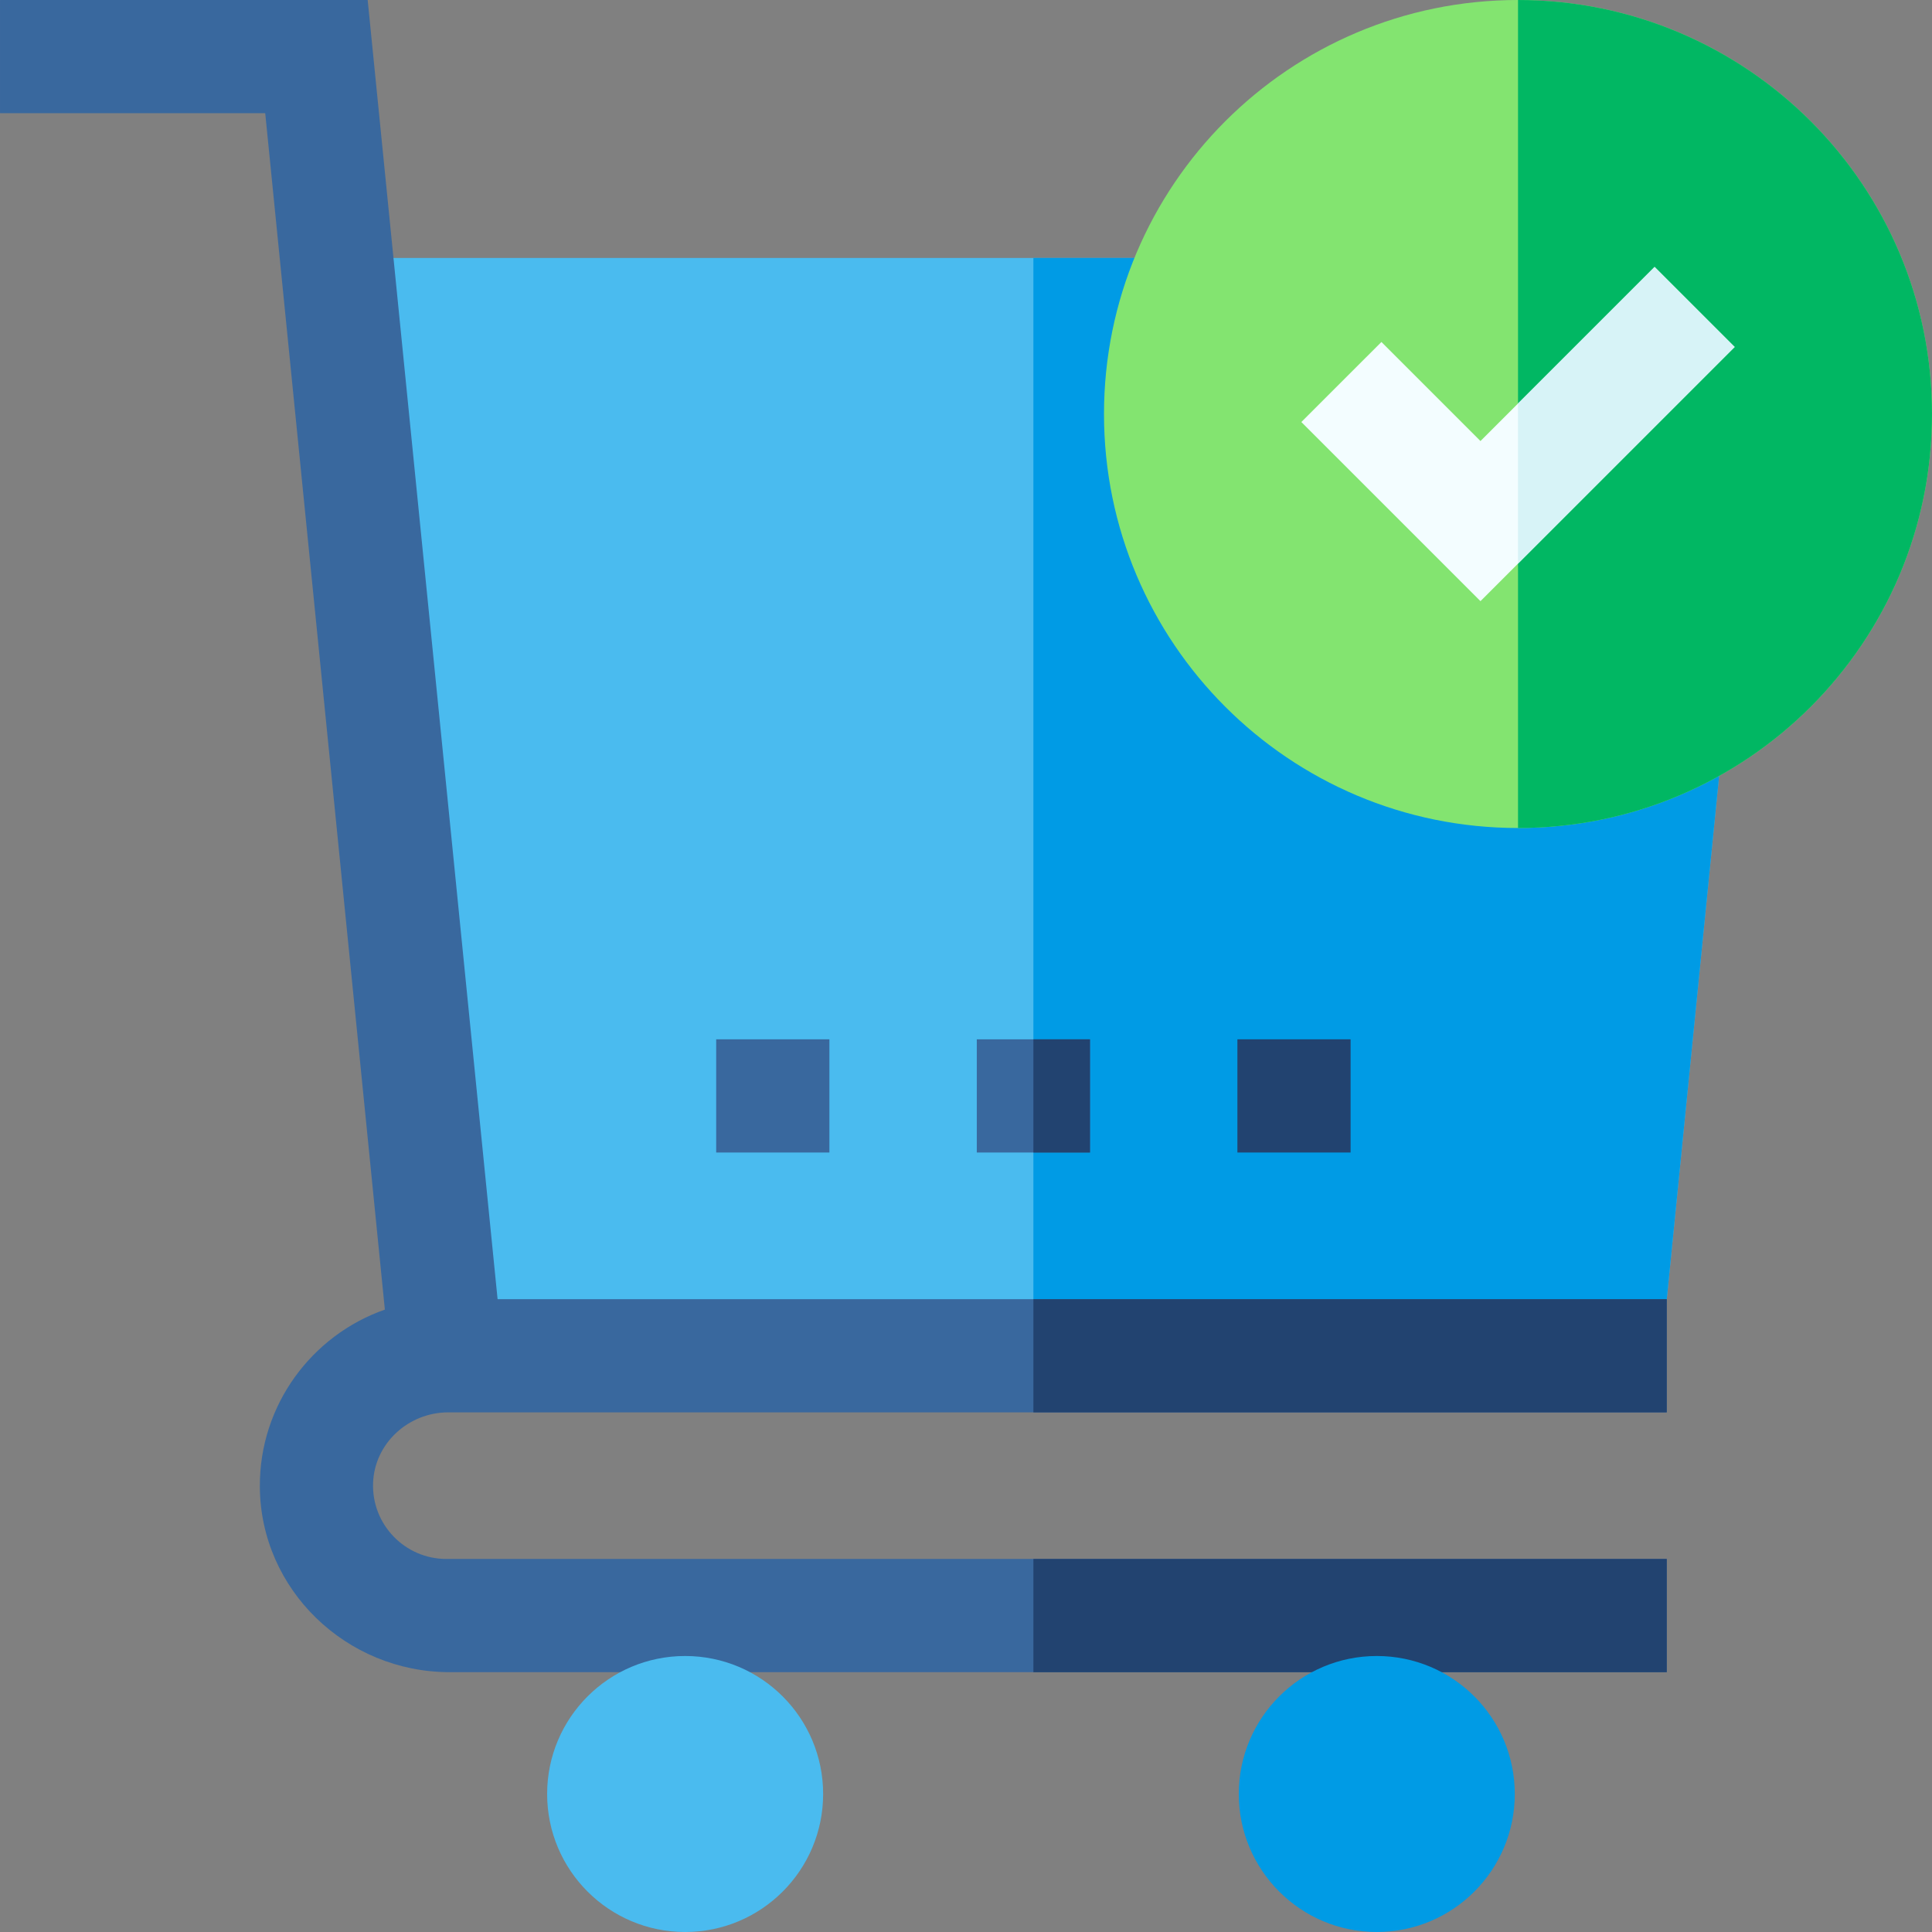
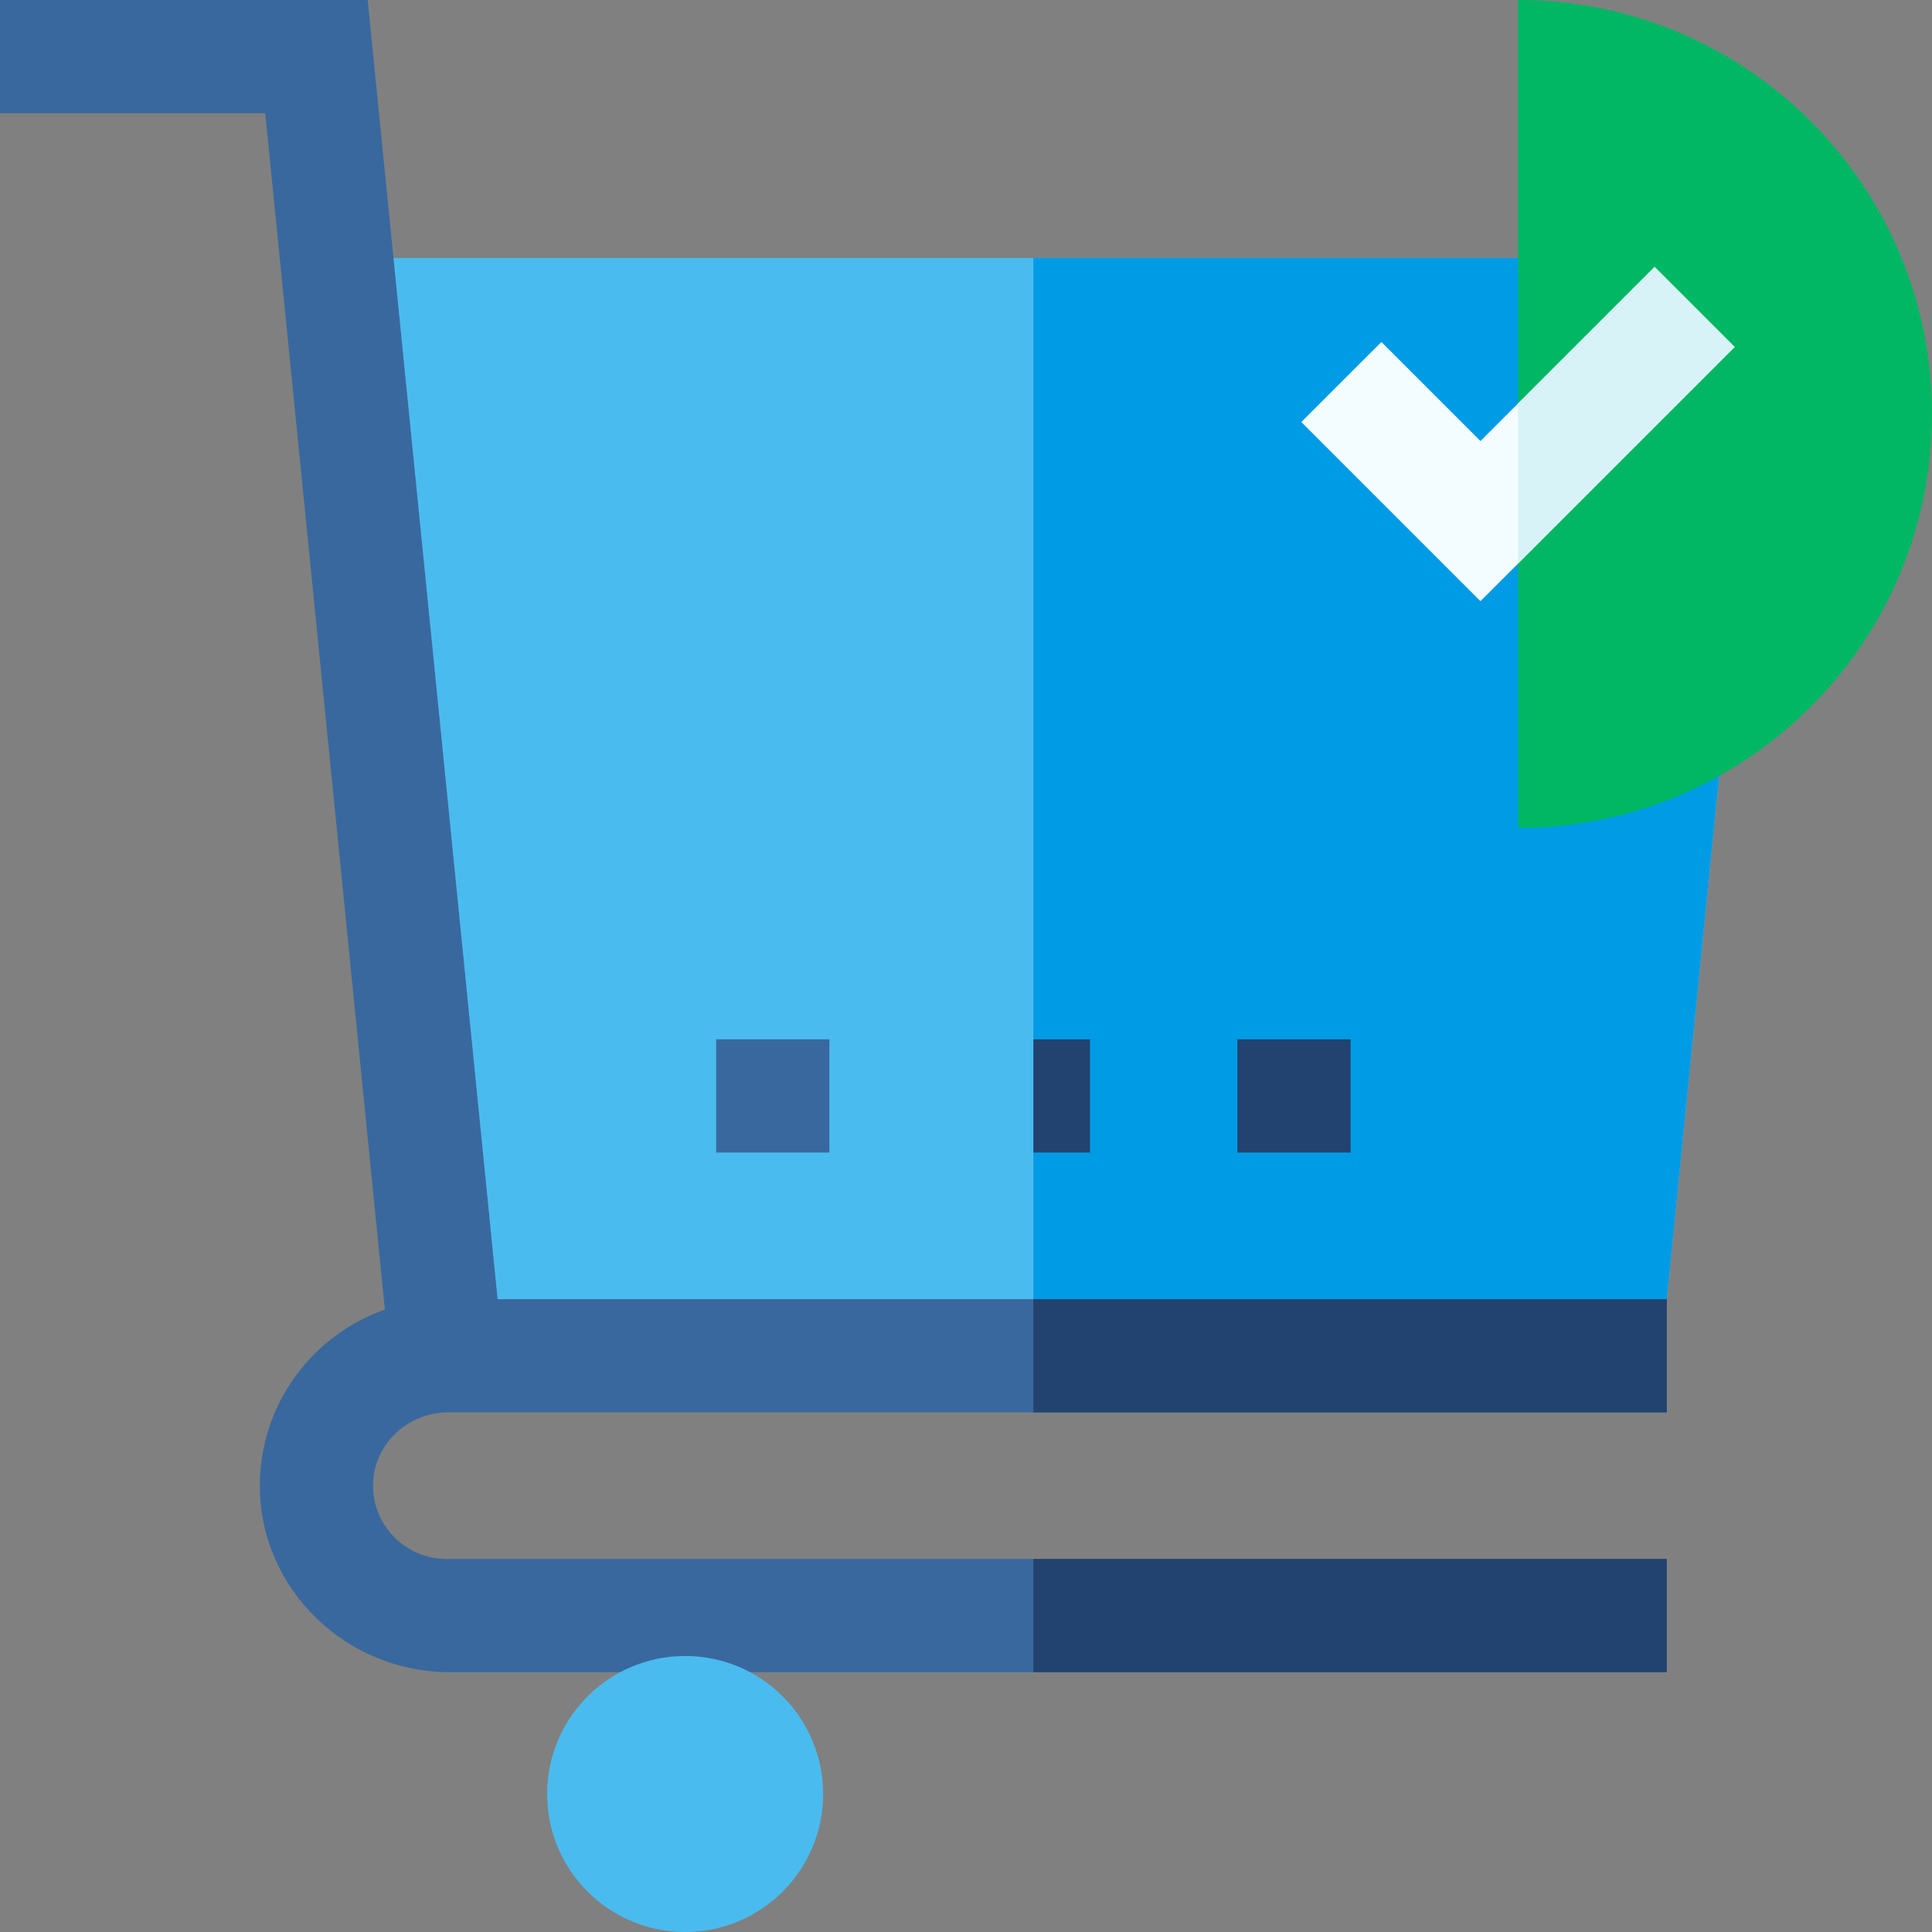
<svg xmlns="http://www.w3.org/2000/svg" id="Capa_1" enable-background="new 0 0 512 512" height="512" viewBox="0 0 512 512" width="512">
  <rect x="0" y="0" width="512" height="512" fill="#808080" stroke="none" />
  <g>
    <path d="m469.31 68.36-29.26 292.57h-322.096l-29.26-292.57z" fill="#4abbef" />
    <path d="m469.31 68.36-29.26 292.57h-166.19v-292.57z" fill="#009be5" />
-     <path d="m512 109.72c0 60.59-49.12 109.71-109.71 109.71-60.6 0-109.72-49.12-109.72-109.71 0-60.6 49.12-109.72 109.72-109.72 60.59 0 109.71 49.12 109.71 109.72z" fill="#83e470" />
    <path d="m512 109.72c0 60.59-49.12 109.71-109.71 109.71v-219.43c60.59 0 109.71 49.12 109.71 109.72z" fill="#01b763" />
    <path d="m459.7 91.95-57.41 57.41-9.95 9.95-47.47-47.47 21.22-21.21 26.25 26.25 9.95-9.95 36.19-36.19z" fill="#f3fdff" />
    <path d="m459.7 91.95-57.41 57.41v-42.43l36.19-36.19z" fill="#d7f3f7" />
    <path d="m327.923 275.429h30v30h-30z" fill="#224370" />
-     <path d="m258.86 275.43h30v30h-30z" fill="#39689e" />
    <path d="m273.86 275.43h15v30h-15z" fill="#224370" />
    <path d="m189.798 275.429h30v30h-30z" fill="#39689e" />
    <path d="m98.87 393c-.4 11.04 8.47 20.14 19.42 20.14h323.38c.03 0 .04.02.04.04v29.92c0 .02-.01.04-.04.04h-322.52c-27.34 0-50.15-21.83-50.29-49.17-.11-21.65 13.77-40.11 33.1-46.9.02-.01.03-.02.03-.04l-31.7-316.99c-.01-.02-.02-.04-.04-.04h-70.21c-.02 0-.04-.02-.04-.04v-29.92c0-.02.02-.04.04-.04h97.36c.02 0 .03.02.04.04l34.42 344.21c0 .02.02.04.04.04h309.77c.03 0 .04.01.04.04v29.92c0 .02-.01.04-.04.04h-322.87c-10.54 0-19.55 8.18-19.93 18.71z" fill="#39689e" />
    <path d="m441.71 344.33v29.92c0 .02-.01.04-.04.04h-167.81v-30h167.81c.03 0 .04.01.04.04z" fill="#224370" />
    <path d="m441.67 413.14c.03 0 .04.02.04.04v29.92c0 .02-.01.04-.04.04h-167.81v-30z" fill="#224370" />
    <circle cx="181.568" cy="475.429" fill="#4abbef" r="36.571" />
-     <circle cx="364.861" cy="475.429" fill="#009be5" r="36.571" />
  </g>
</svg>